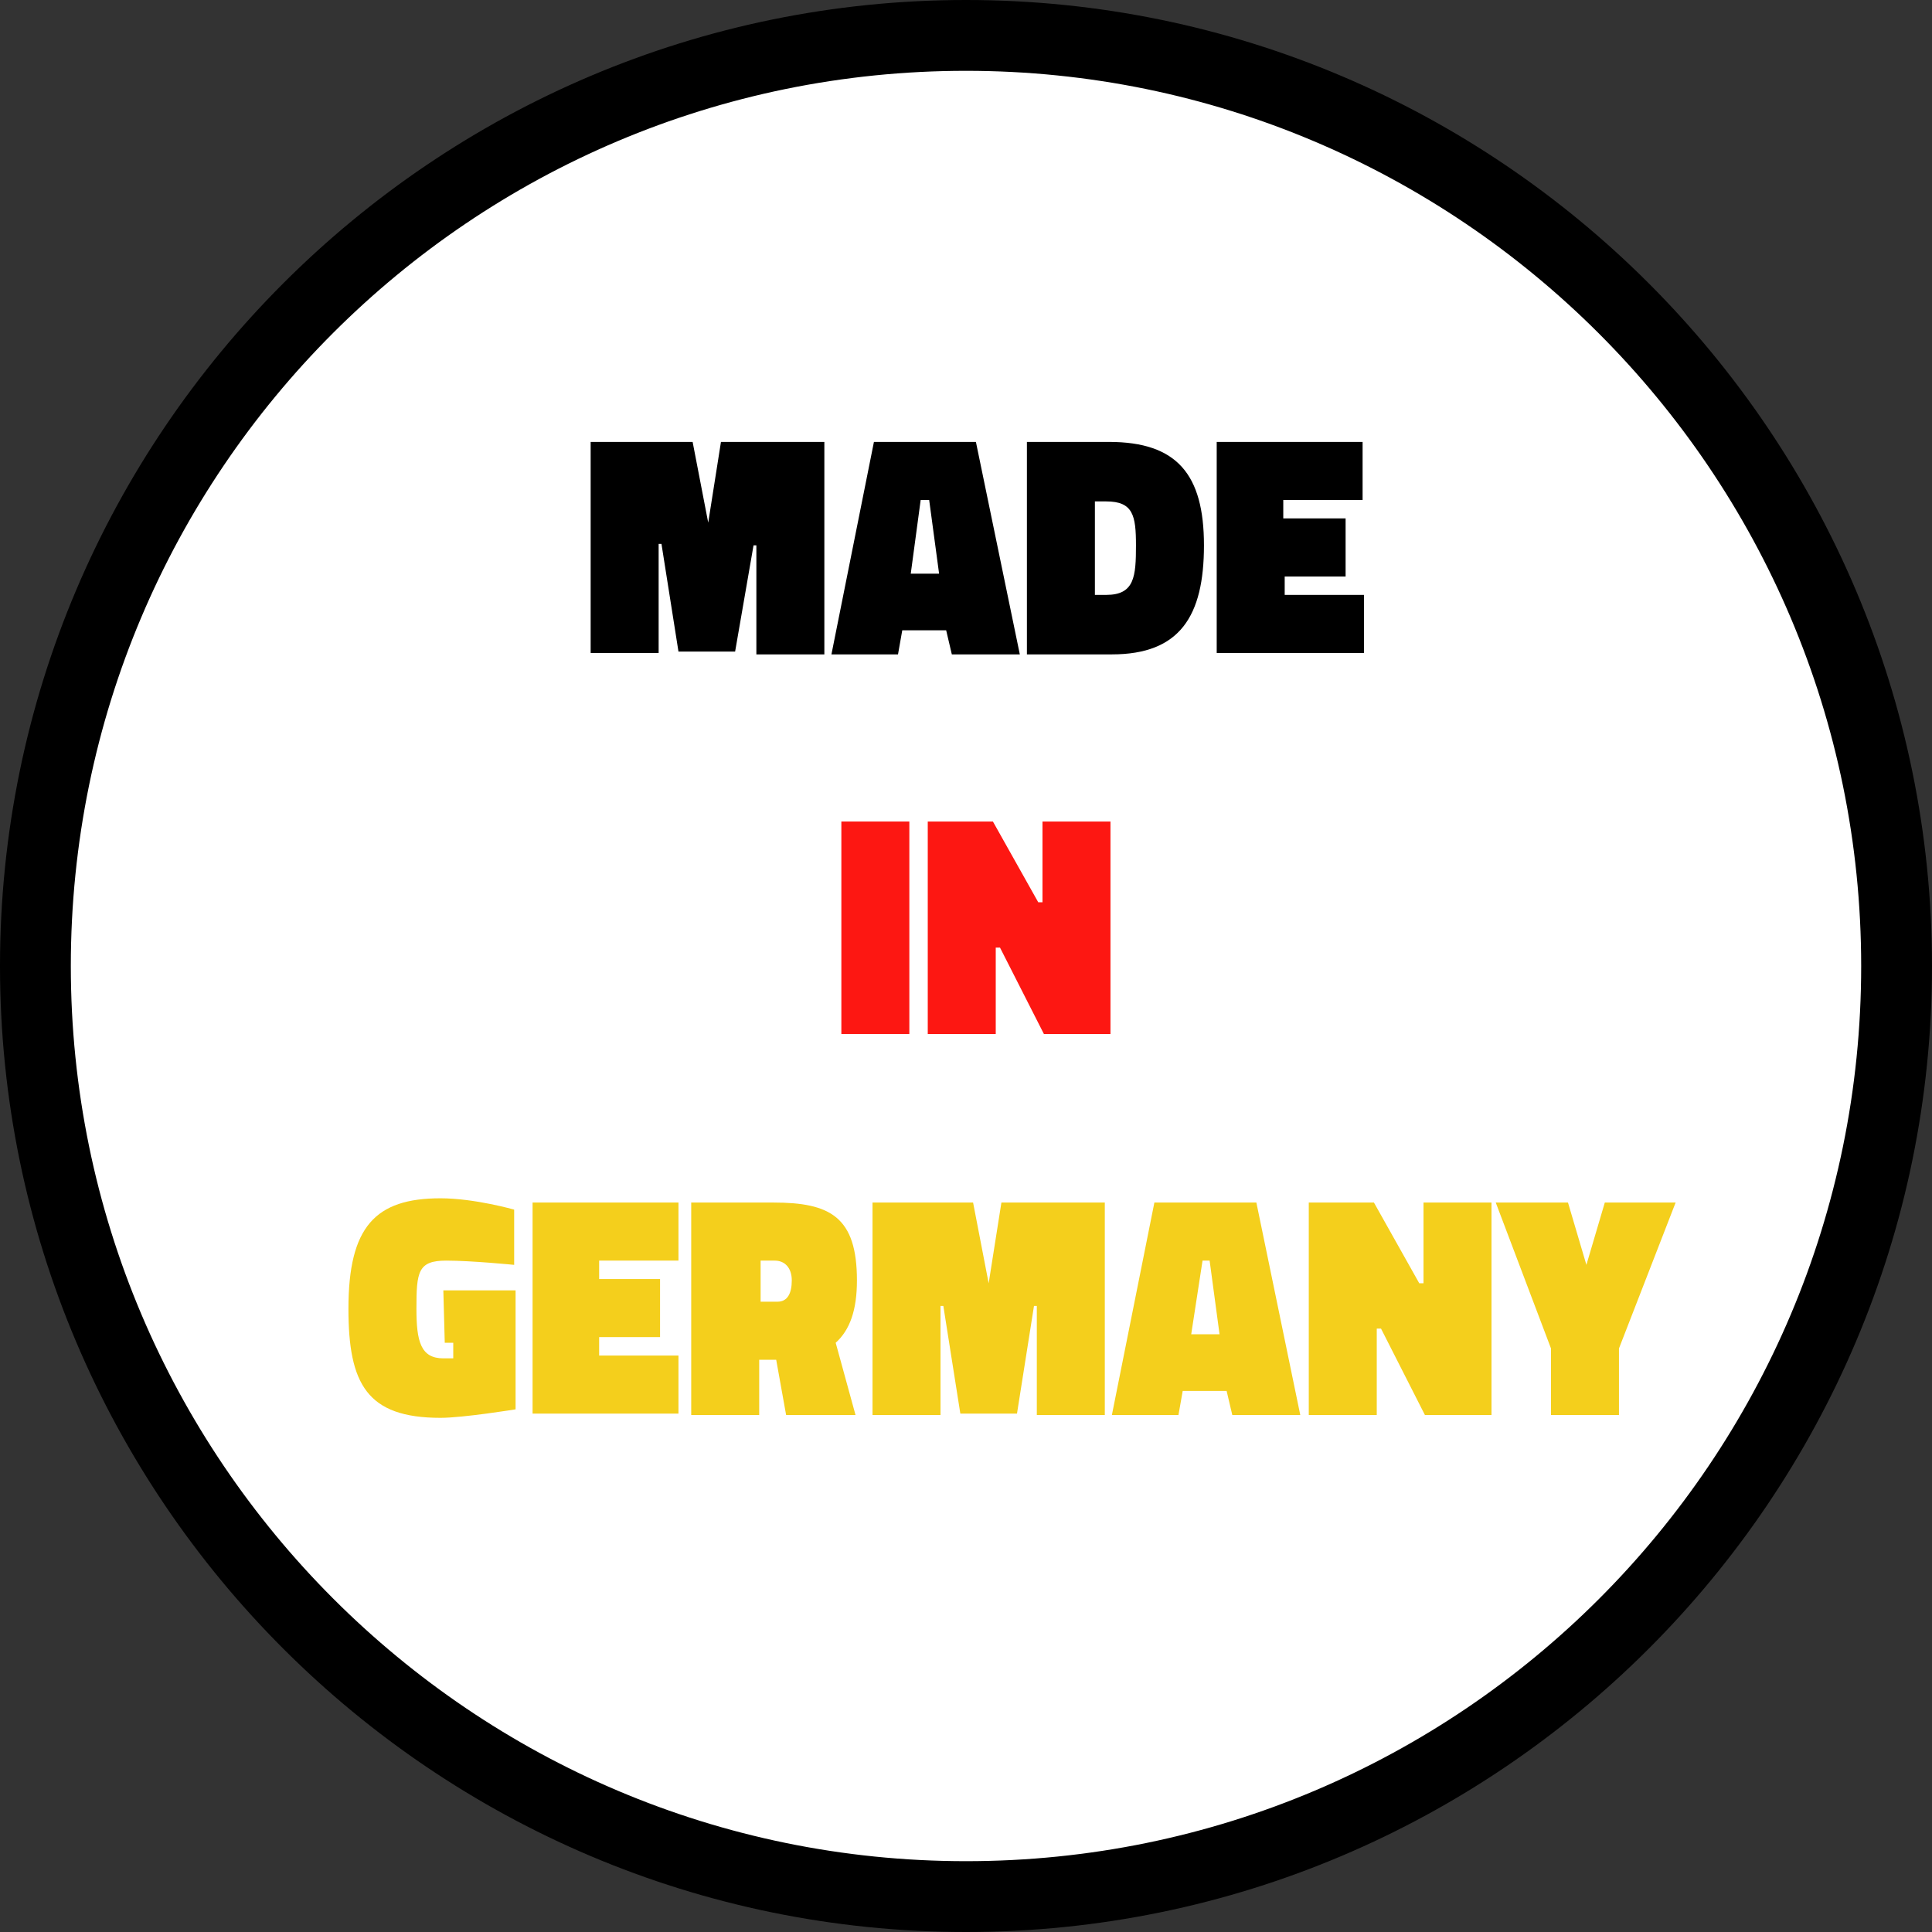
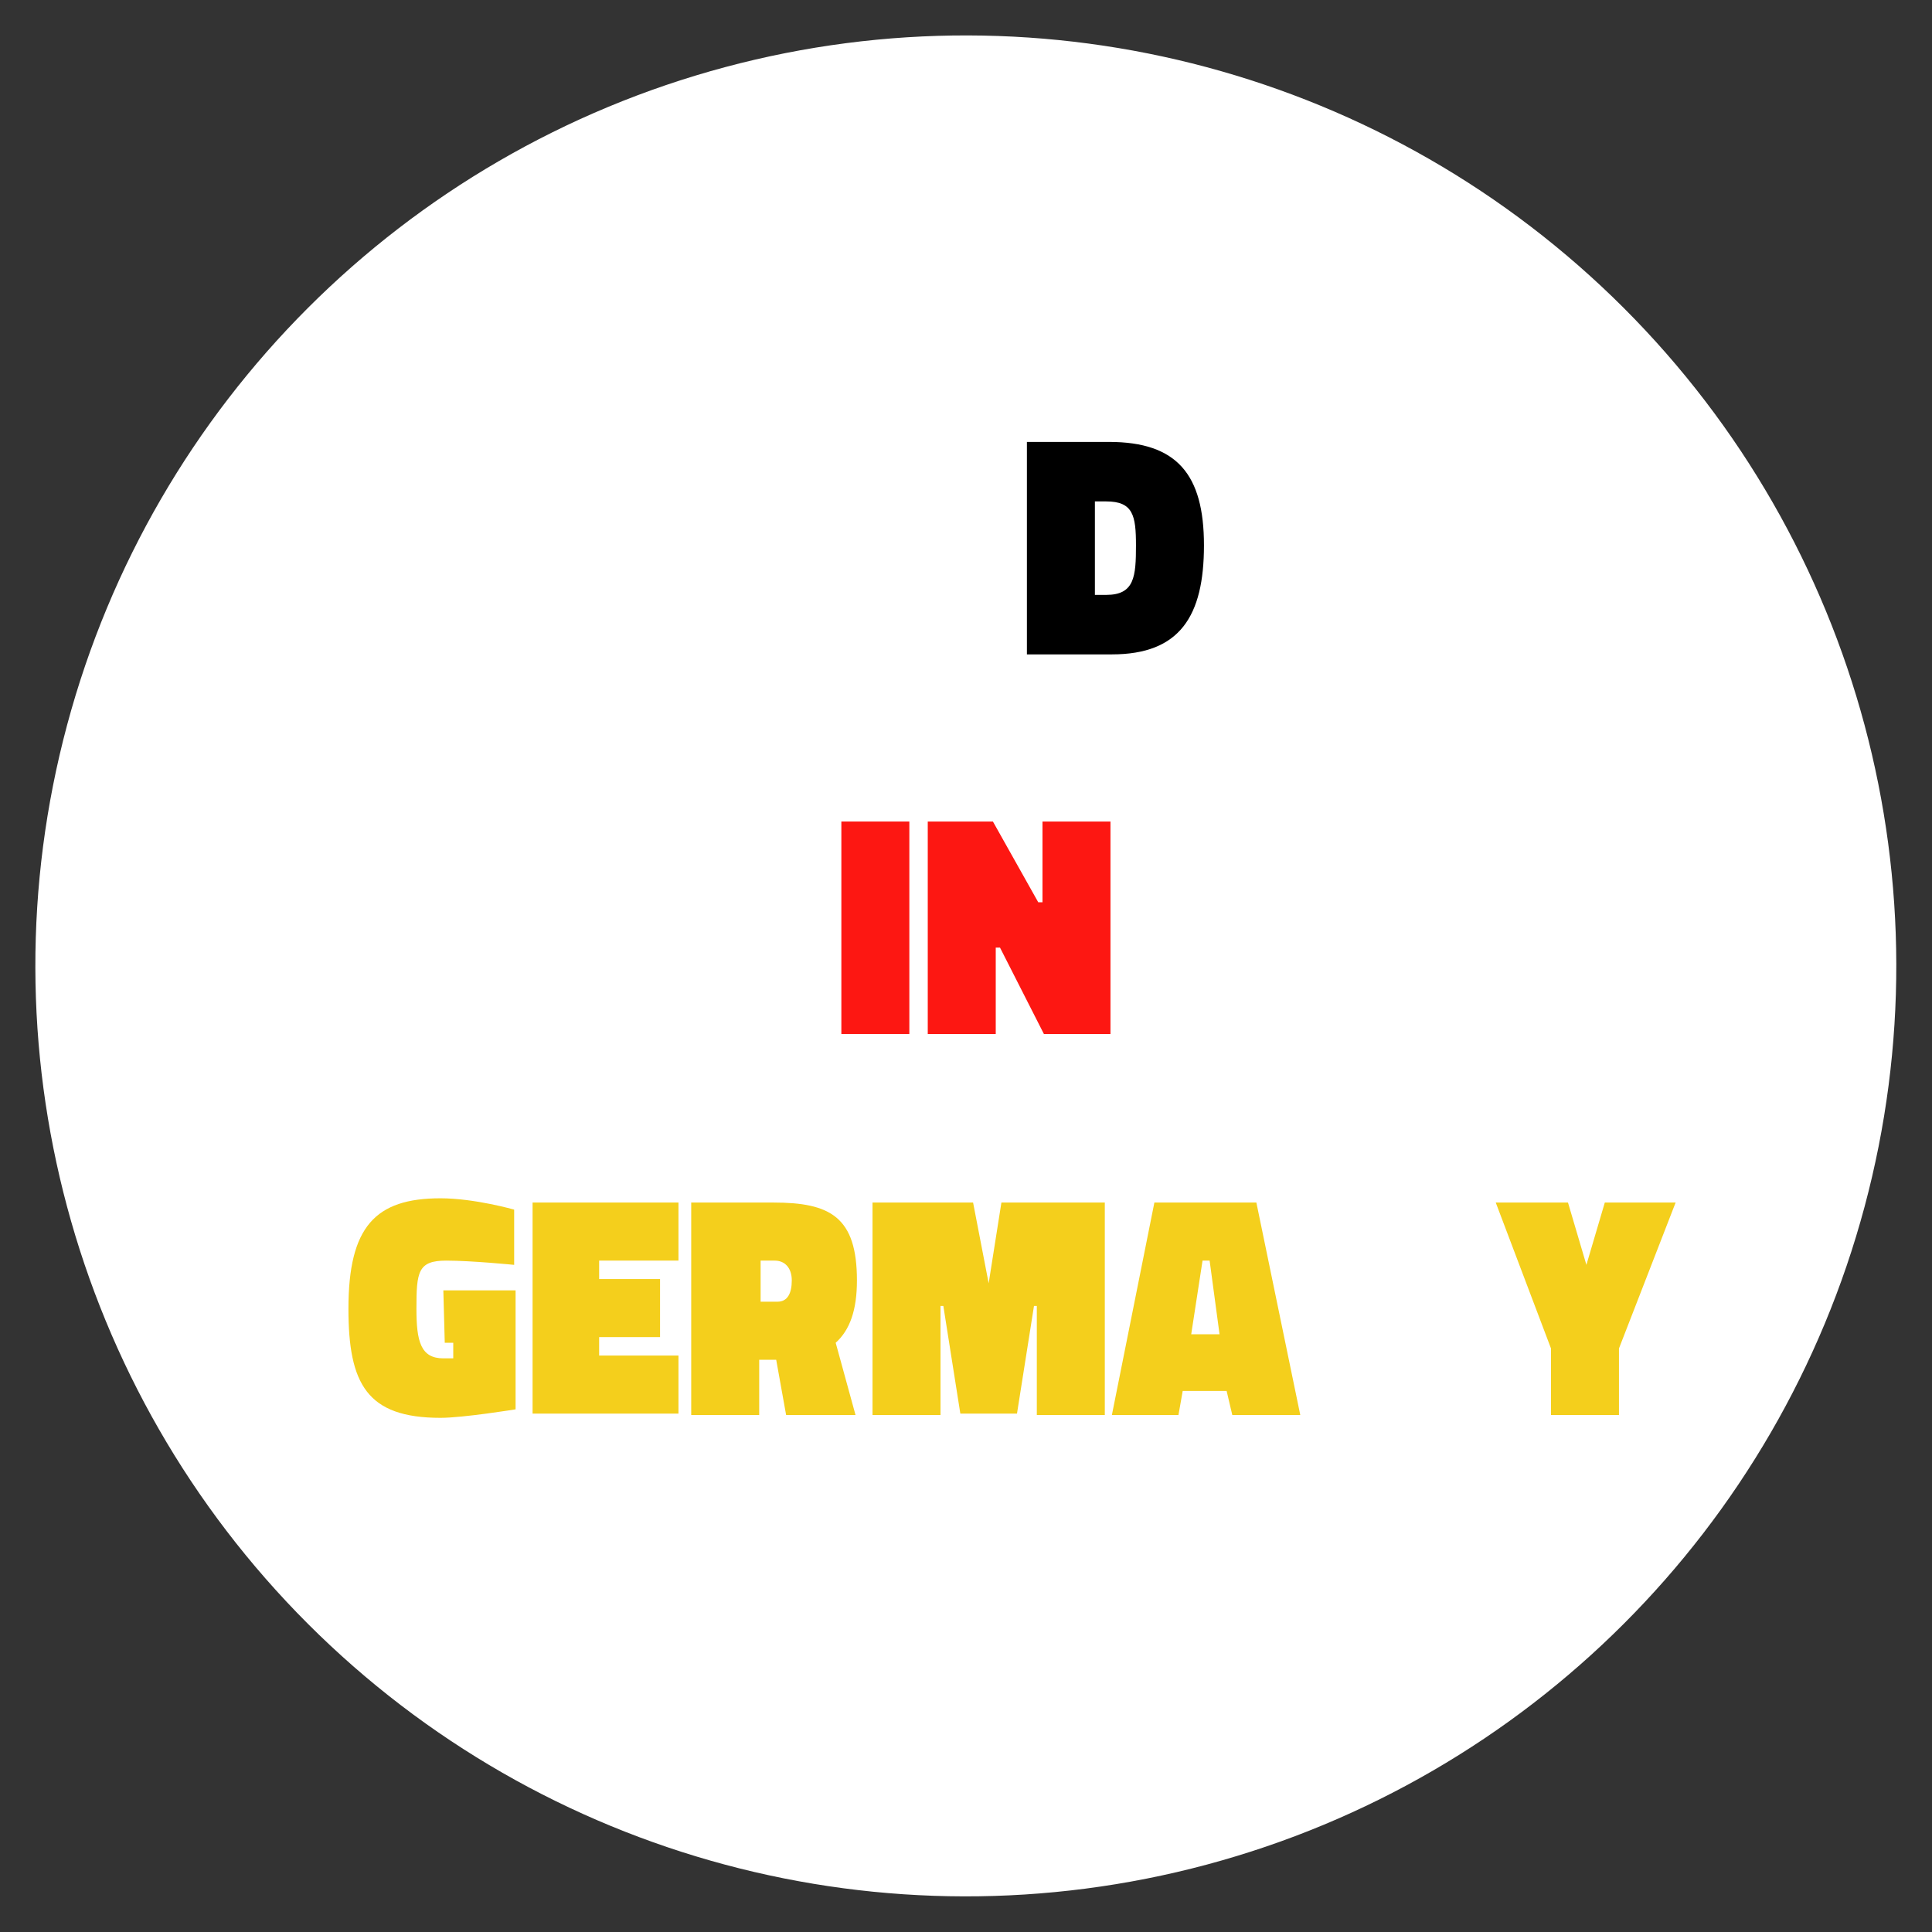
<svg xmlns="http://www.w3.org/2000/svg" version="1.1" id="Ebene_1" x="0px" y="0px" viewBox="0 0 136.4 136.4" style="enable-background:new 0 0 136.4 136.4;" xml:space="preserve">
  <rect x="0" y="0" width="136.4" height="136.4" fill="#333333" stroke="none" />
  <style type="text/css">
	.st0{fill:#FFFFFF;}
	.st1{fill:#FD1712;}
	.st2{fill:#F4CF1C;}
	.st3{fill:#38AD2D;}
	.st4{fill:#428CBE;}
	.st5{fill:#FC4F11;}
	.st6{fill:#6FC626;}
	.st7{fill:#2A2A8F;}
</style>
  <g>
    <ellipse transform="matrix(0.707 -0.707 0.707 0.707 -28.247 68.193)" class="st0" cx="68.2" cy="68.2" rx="65.7" ry="65.7" />
-     <path d="M68.2,136.4C30.6,136.4,0,105.8,0,68.2S30.6,0,68.2,0c37.6,0,68.2,30.6,68.2,68.2S105.8,136.4,68.2,136.4z M68.2,5   C33.3,5,5,33.3,5,68.2c0,34.8,28.3,63.2,63.2,63.2s63.2-28.3,63.2-63.2C131.4,33.3,103,5,68.2,5z" />
  </g>
  <g>
-     <path d="M41.8,31.2h7.1l1.1,5.7l0.9-5.7h7.3v15h-4.8v-7.7h-0.2L51.9,46h-4l-1.2-7.6h-0.2v7.7h-4.8V31.2z" />
-     <path d="M61.7,31.2h7.2l3.1,15h-4.8l-0.4-1.7h-3.1l-0.3,1.7h-4.7L61.7,31.2z M64.3,40.5h2l-0.7-5.2H65L64.3,40.5z" />
    <path d="M72.5,46.2v-15h5.8c4.8,0,6.7,2.3,6.7,7.3c0,5-1.7,7.7-6.5,7.7H72.5z M78.1,35.4h-0.8V42h0.8c2,0,2.1-1.3,2.1-3.5   C80.2,36.4,80,35.4,78.1,35.4z" />
-     <path d="M85.9,31.2h10.3v4.1h-5.6v1.3H95v4.1h-4.3v1.3h5.6v4.1H85.9V31.2z" />
-     <path class="st1" d="M59.4,58h4.8v15h-4.8V58z" />
+     <path class="st1" d="M59.4,58h4.8v15h-4.8V58" />
    <path class="st1" d="M65.4,58h4.7l3.2,5.7h0.3V58h4.8v15h-4.7l-3.1-6.1h-0.3V73h-4.8V58z" />
    <path class="st2" d="M31.3,91.1h5.1v8.4c0,0-3.7,0.6-5.3,0.6c-5.2,0-6.5-2.4-6.5-7.7c0-5.8,1.9-7.8,6.5-7.8c2.4,0,5.2,0.8,5.2,0.8   v3.9c0,0-3-0.3-4.8-0.3c-2,0-2.1,0.8-2.1,3.4c0,2.3,0.3,3.5,1.9,3.5c0.3,0,0.7,0,0.7,0v-1.1h-0.6L31.3,91.1z" />
    <path class="st2" d="M37.6,84.9h10.3V89h-5.6v1.3h4.3v4.1h-4.3v1.3h5.6v4.1H37.6V84.9z" />
    <path class="st2" d="M54.8,96h-1.2v3.9h-4.8v-15h5.8c4,0,5.9,1,5.9,5.5c0,2.1-0.5,3.5-1.5,4.4l1.4,5.1h-4.9L54.8,96L54.8,96z    M54.7,89h-1v2.9h1.2c0.7,0,1-0.6,1-1.5S55.4,89,54.7,89z" />
    <path class="st2" d="M61.6,84.9h7.1l1.1,5.7l0.9-5.7h7.3v15h-4.8v-7.7h-0.2l-1.2,7.6h-4l-1.2-7.6h-0.2v7.7h-4.8V84.9z" />
    <path class="st2" d="M81.5,84.9h7.2l3.1,15H87l-0.4-1.7h-3.1l-0.3,1.7h-4.7L81.5,84.9z M84.1,94.2h2L85.4,89h-0.5L84.1,94.2z" />
-     <path class="st2" d="M92.3,84.9H97l3.2,5.7h0.3v-5.7h4.8v15h-4.7l-3.1-6.1h-0.3v6.1h-4.8V84.9z" />
    <path class="st2" d="M114.3,99.9h-4.8v-4.7l-3.9-10.3h5.1l1.3,4.4l1.3-4.4h5l-4,10.3V99.9z" />
  </g>
</svg>